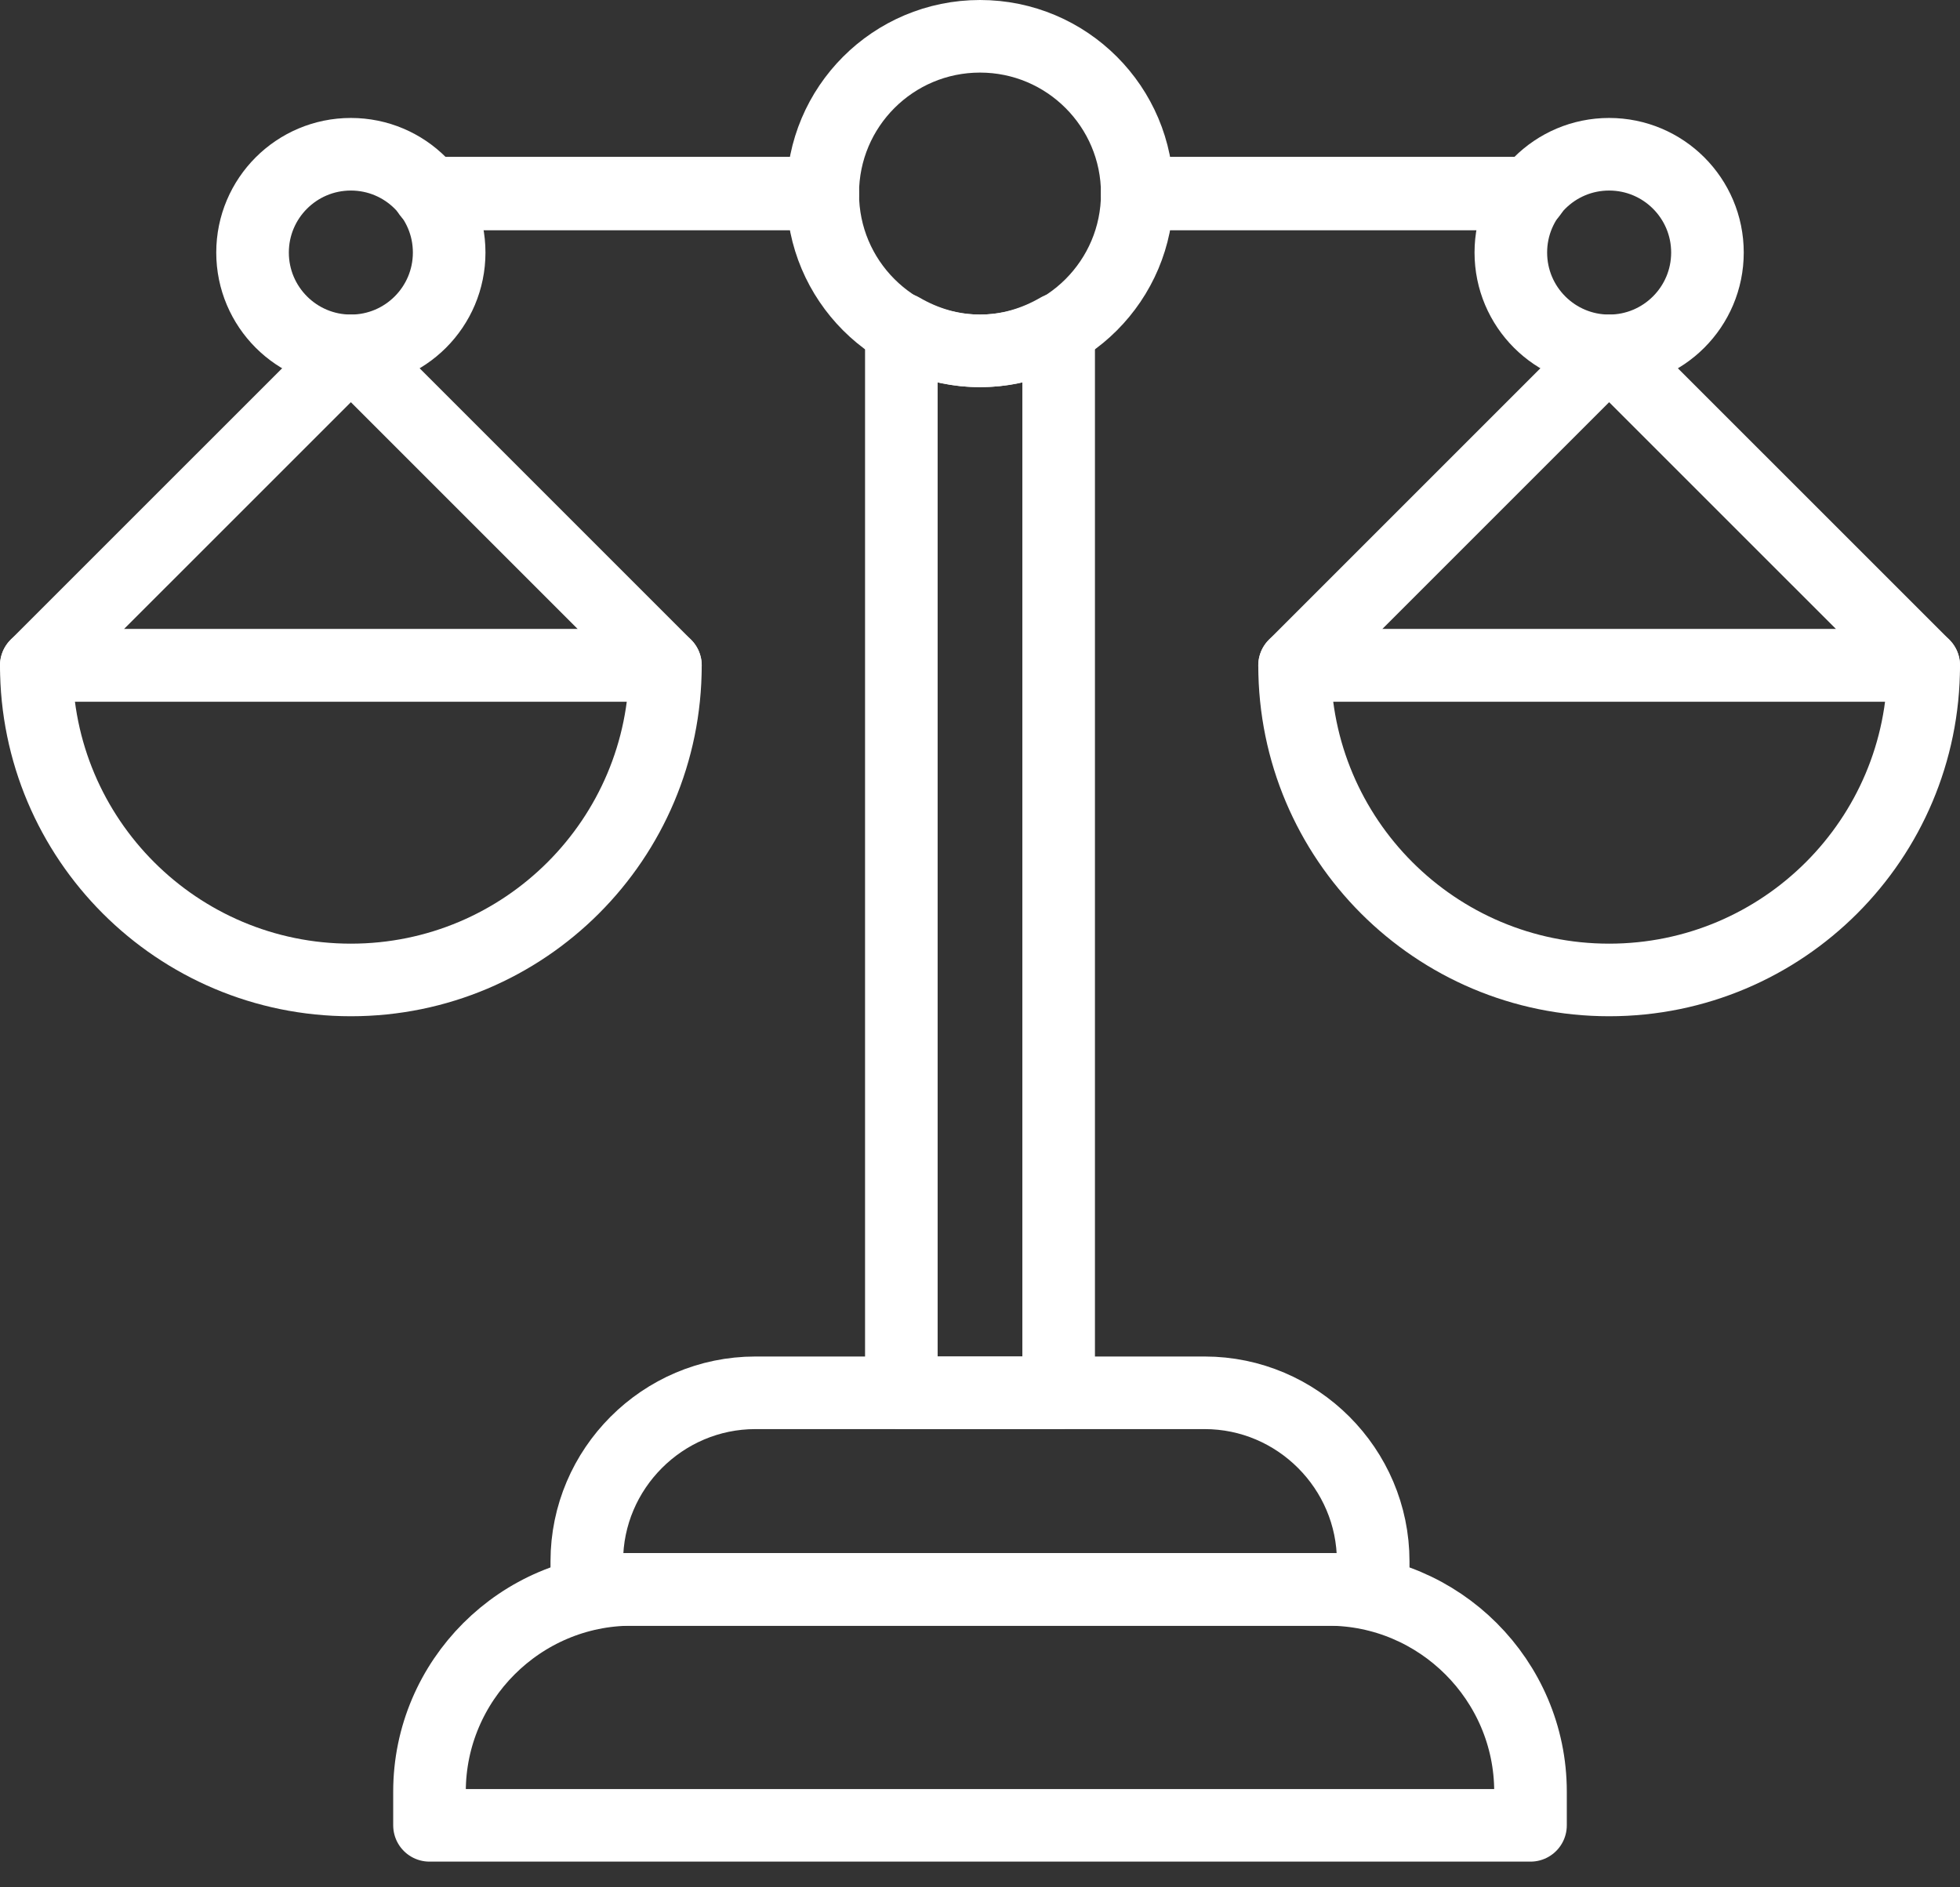
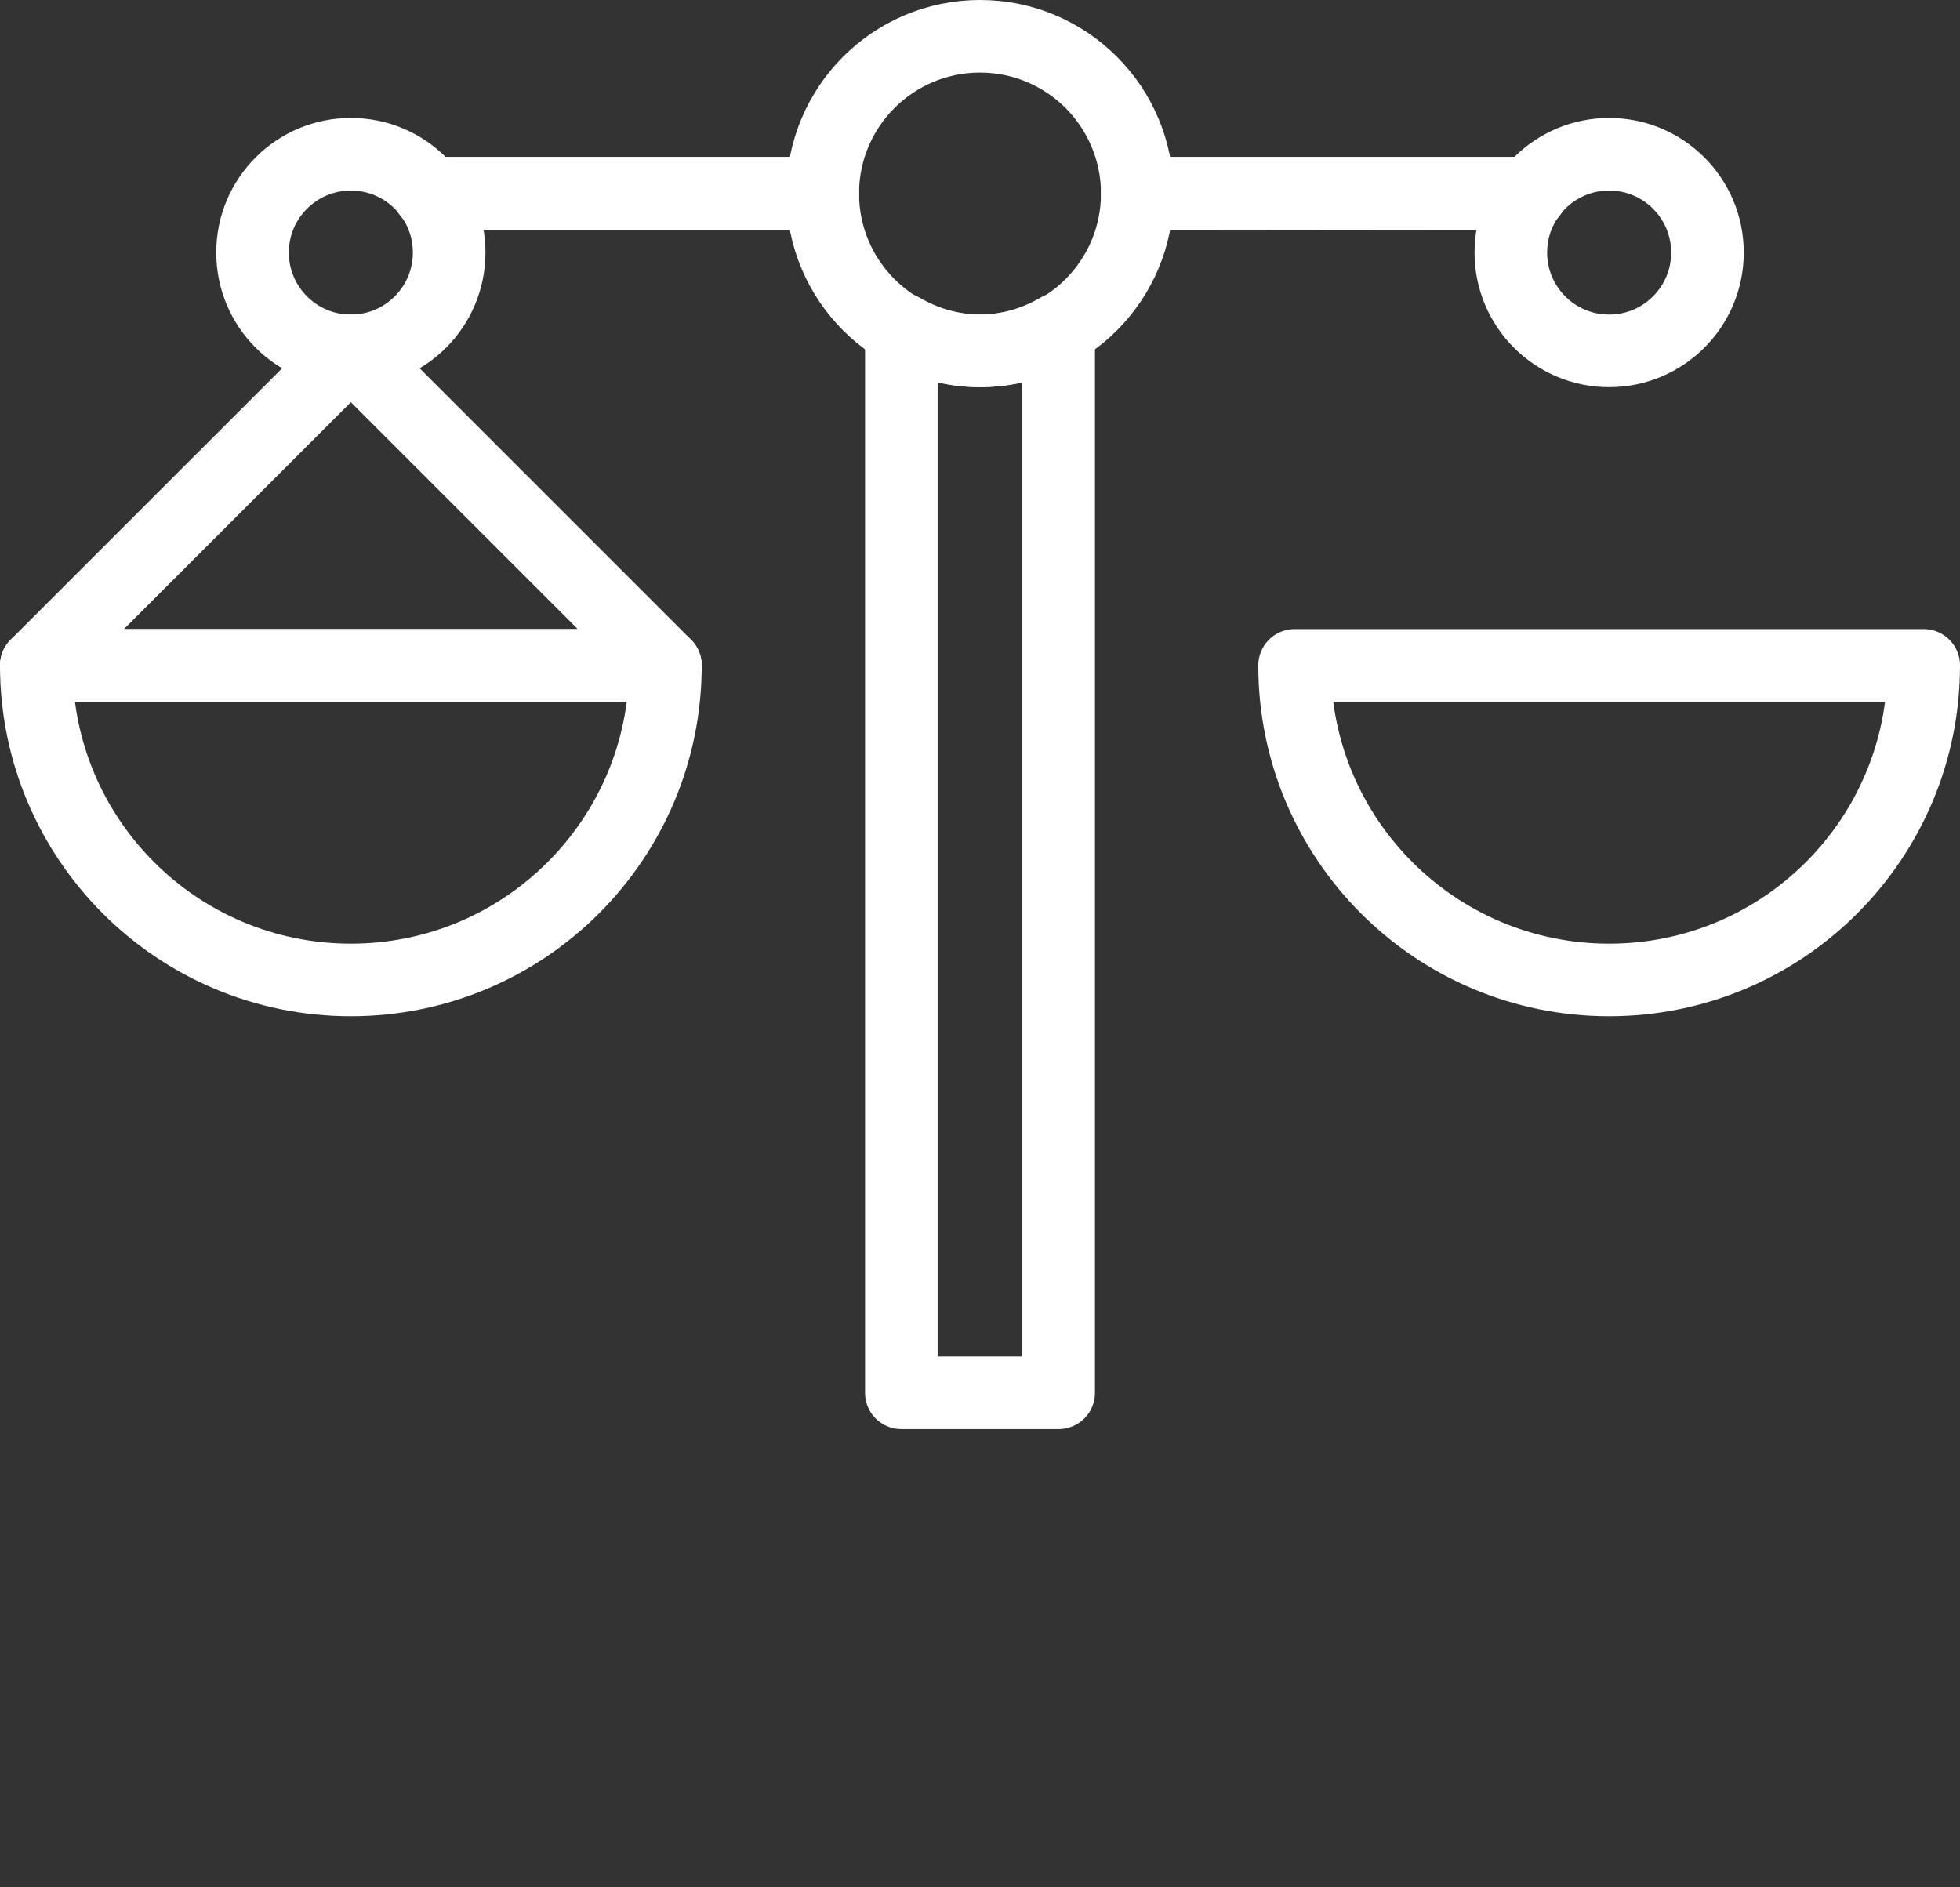
<svg xmlns="http://www.w3.org/2000/svg" width="54px" height="52px" viewBox="0 0 54 52" version="1.1">
  <rect x="0" y="0" width="54" height="52" fill="#333333" stroke="none" />
  <title>Group 26</title>
  <desc>Created with Sketch.</desc>
  <g id="Desktop" stroke="none" stroke-width="1" fill="none" fill-rule="evenodd" stroke-linecap="round" stroke-linejoin="round">
    <g id="Homepage" transform="translate(-142, -700)" stroke="#FFFFFF" stroke-width="2">
      <g id="Group-21" transform="translate(114, 697)">
        <g id="Group-19" transform="translate(29, 0)">
          <g id="Group-18" transform="translate(0, 4)">
            <g id="Group-13">
              <g id="Group-26">
-                 <path d="M10.833,49.292 L10.833,48.363 C10.833,45.298 13.34,42.792 16.405,42.792 L35.595,42.792 C38.66,42.792 41.167,45.298 41.167,48.363 L41.167,49.292 L10.833,49.292 Z" id="Path" />
-                 <path d="M15.167,42.792 L15.167,42.018 C15.167,39.465 17.256,37.375 19.81,37.375 L32.19,37.375 C34.744,37.375 36.833,39.465 36.833,42.018 L36.833,42.792 L15.167,42.792 Z" id="Path" />
                <path d="M30.333,4.333 C30.333,6.726 28.393,8.667 26,8.667 C23.607,8.667 21.667,6.726 21.667,4.333 C21.667,1.94 23.607,0 26,0 C28.393,0 30.333,1.94 30.333,4.333 Z" id="Path" />
                <path d="M23.833,8.065 L23.833,37.375 L28.167,37.375 L28.167,8.065 C27.526,8.438 26.793,8.667 26,8.667 C25.207,8.667 24.474,8.438 23.833,8.065 Z" id="Path" />
                <path d="M17.333,17.333 C17.333,22.119 13.453,26 8.667,26 C3.881,26 0,22.119 0,17.333 L17.333,17.333 Z" id="Path" />
                <polygon id="Path" points="0 17.333 17.333 17.333 8.667 8.667" />
                <path d="M11.375,5.958 C11.375,7.454 10.163,8.667 8.667,8.667 C7.171,8.667 5.958,7.454 5.958,5.958 C5.958,4.462 7.171,3.25 8.667,3.25 C10.163,3.25 11.375,4.462 11.375,5.958 Z" id="Path" />
                <path d="M52,17.333 C52,22.119 48.12,26 43.333,26 C38.547,26 34.667,22.119 34.667,17.333 L52,17.333 Z" id="Path" />
-                 <polygon id="Path" points="34.667 17.333 52 17.333 43.333 8.667" />
                <path d="M46.042,5.958 C46.042,7.454 44.829,8.667 43.333,8.667 C41.837,8.667 40.625,7.454 40.625,5.958 C40.625,4.462 41.837,3.25 43.333,3.25 C44.829,3.25 46.042,4.462 46.042,5.958 Z" id="Path" />
                <path d="M10.812,4.322 C10.817,4.33 10.824,4.337 10.83,4.344 L21.668,4.344 C21.668,4.341 21.667,4.337 21.667,4.333 C21.667,4.33 21.668,4.326 21.668,4.322 L10.812,4.322 Z" id="Path" />
-                 <path d="M30.332,4.322 C30.332,4.326 30.333,4.33 30.333,4.333 C30.333,4.337 30.332,4.341 30.332,4.344 L41.17,4.344 C41.175,4.337 41.183,4.33 41.188,4.322 L30.332,4.322 Z" id="Path" />
+                 <path d="M30.332,4.322 C30.332,4.326 30.333,4.33 30.333,4.333 L41.17,4.344 C41.175,4.337 41.183,4.33 41.188,4.322 L30.332,4.322 Z" id="Path" />
              </g>
            </g>
          </g>
        </g>
      </g>
    </g>
  </g>
</svg>